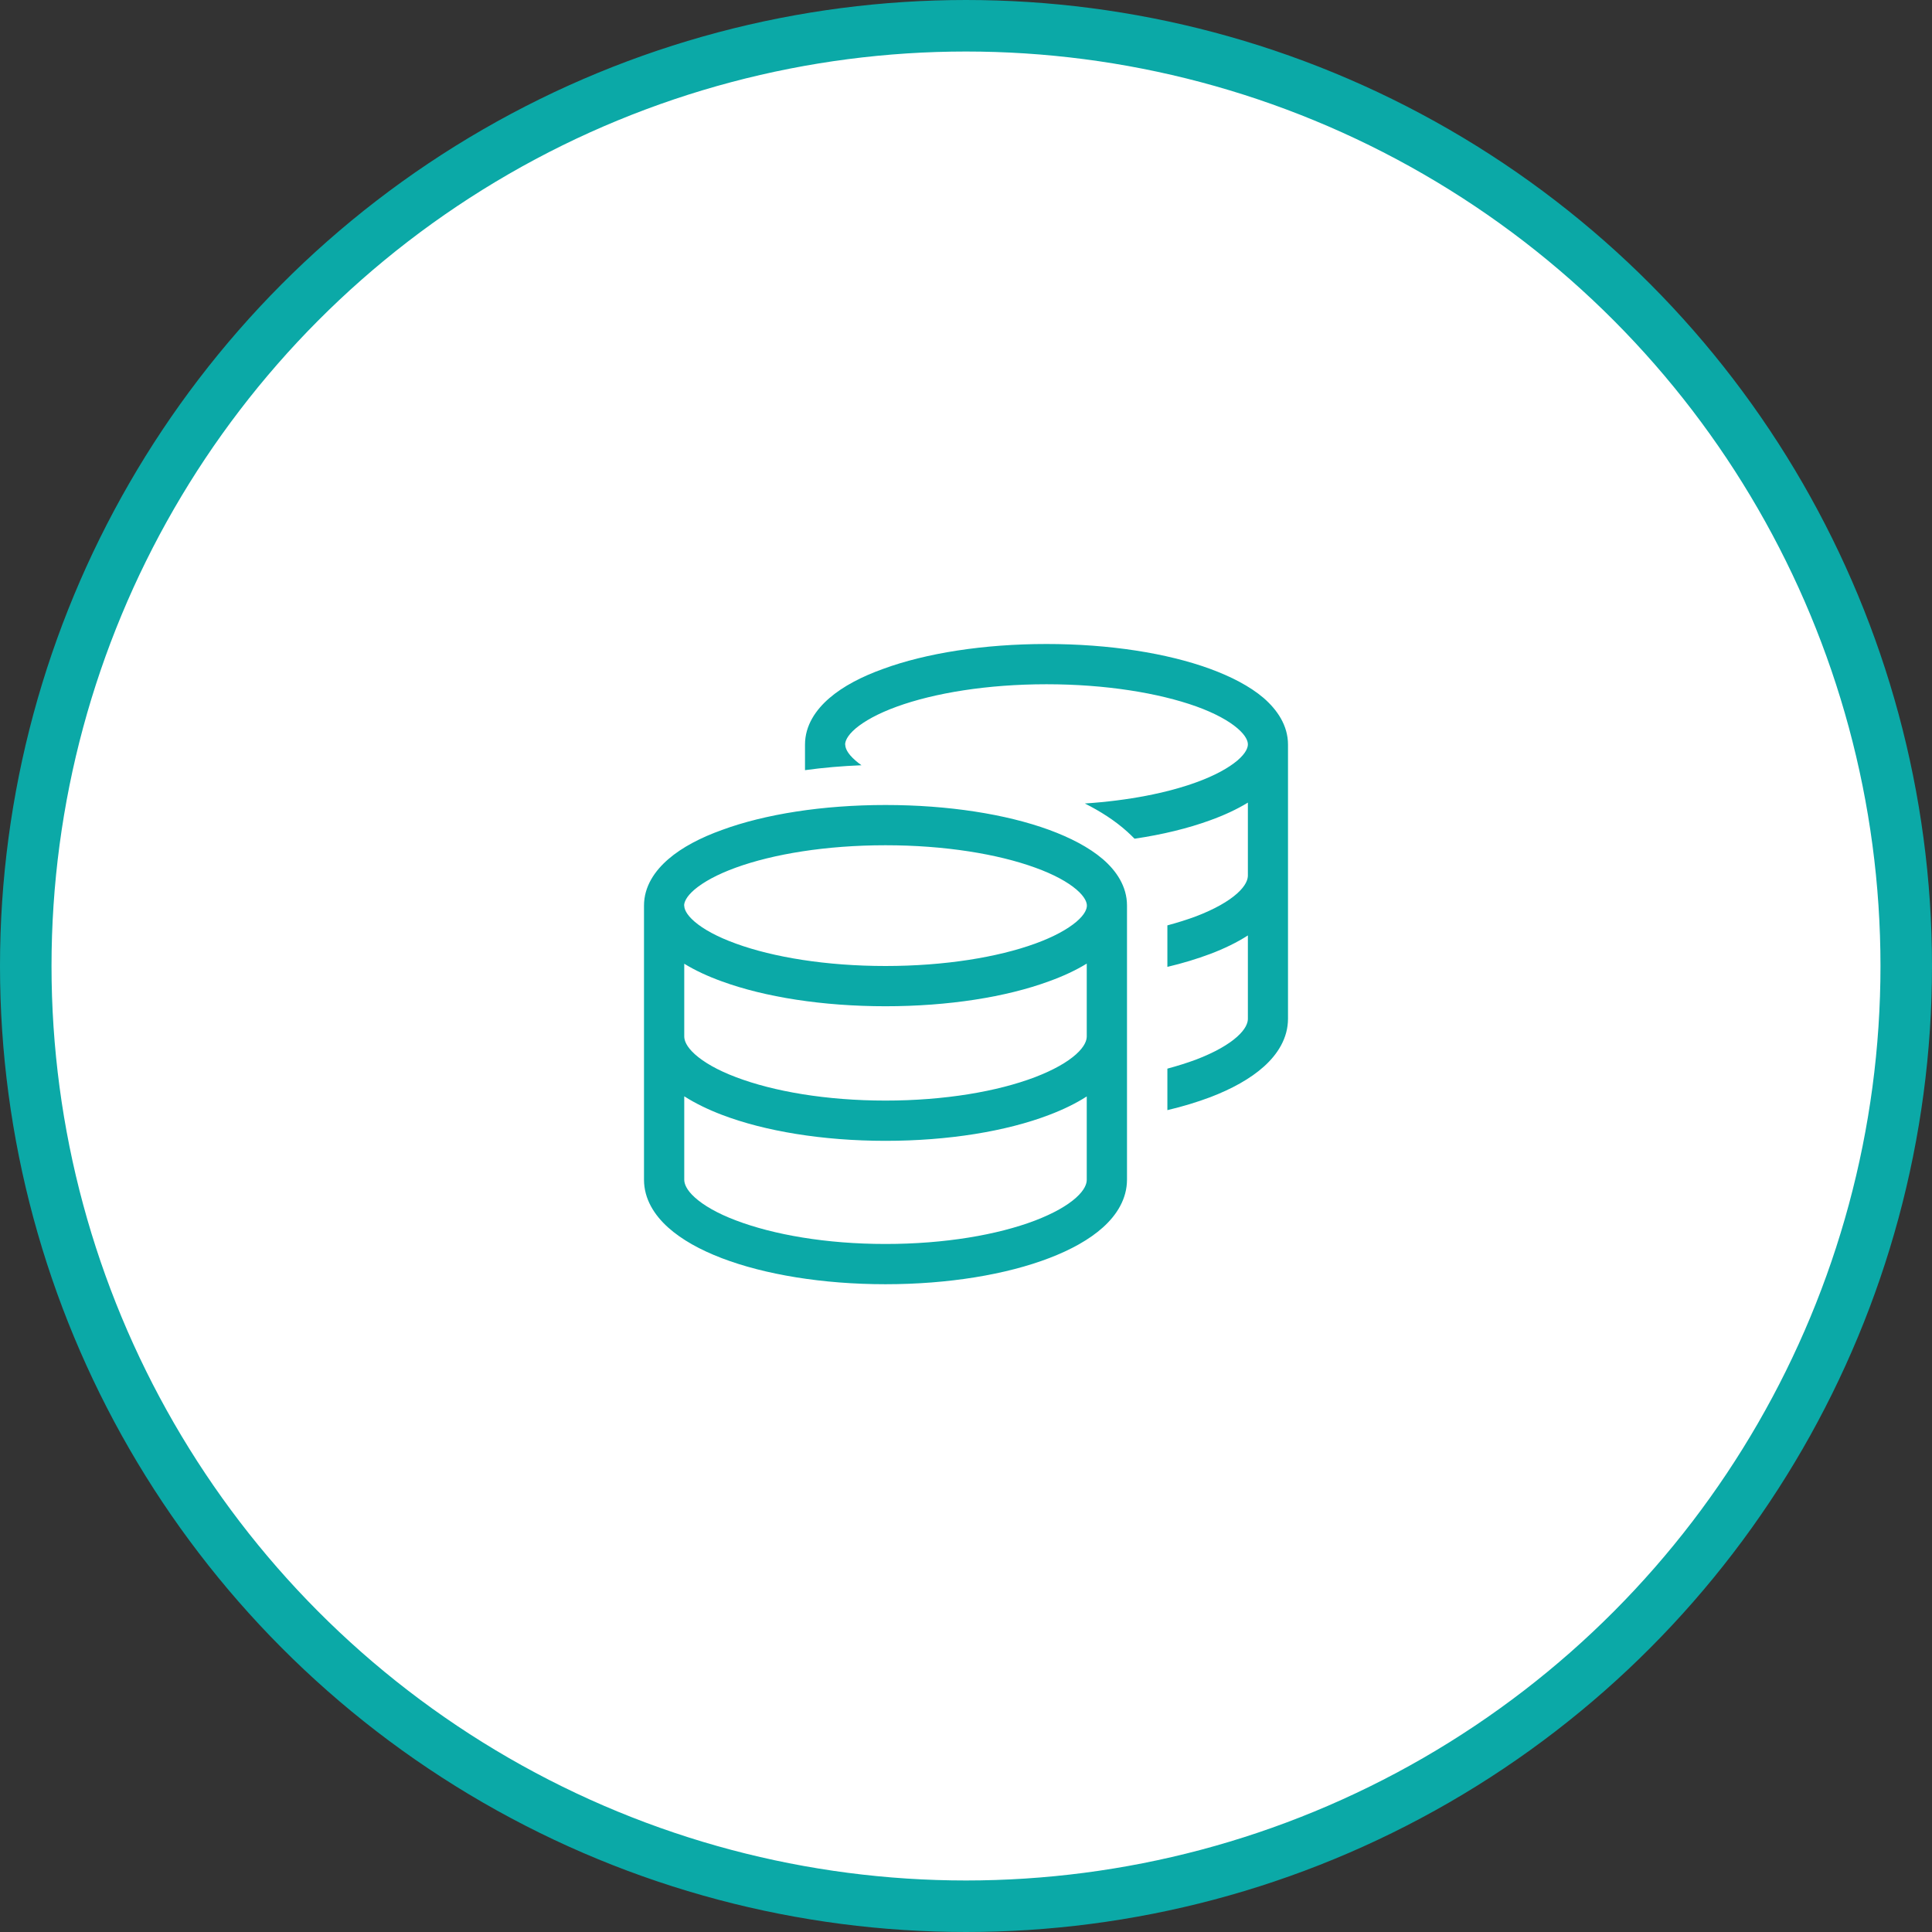
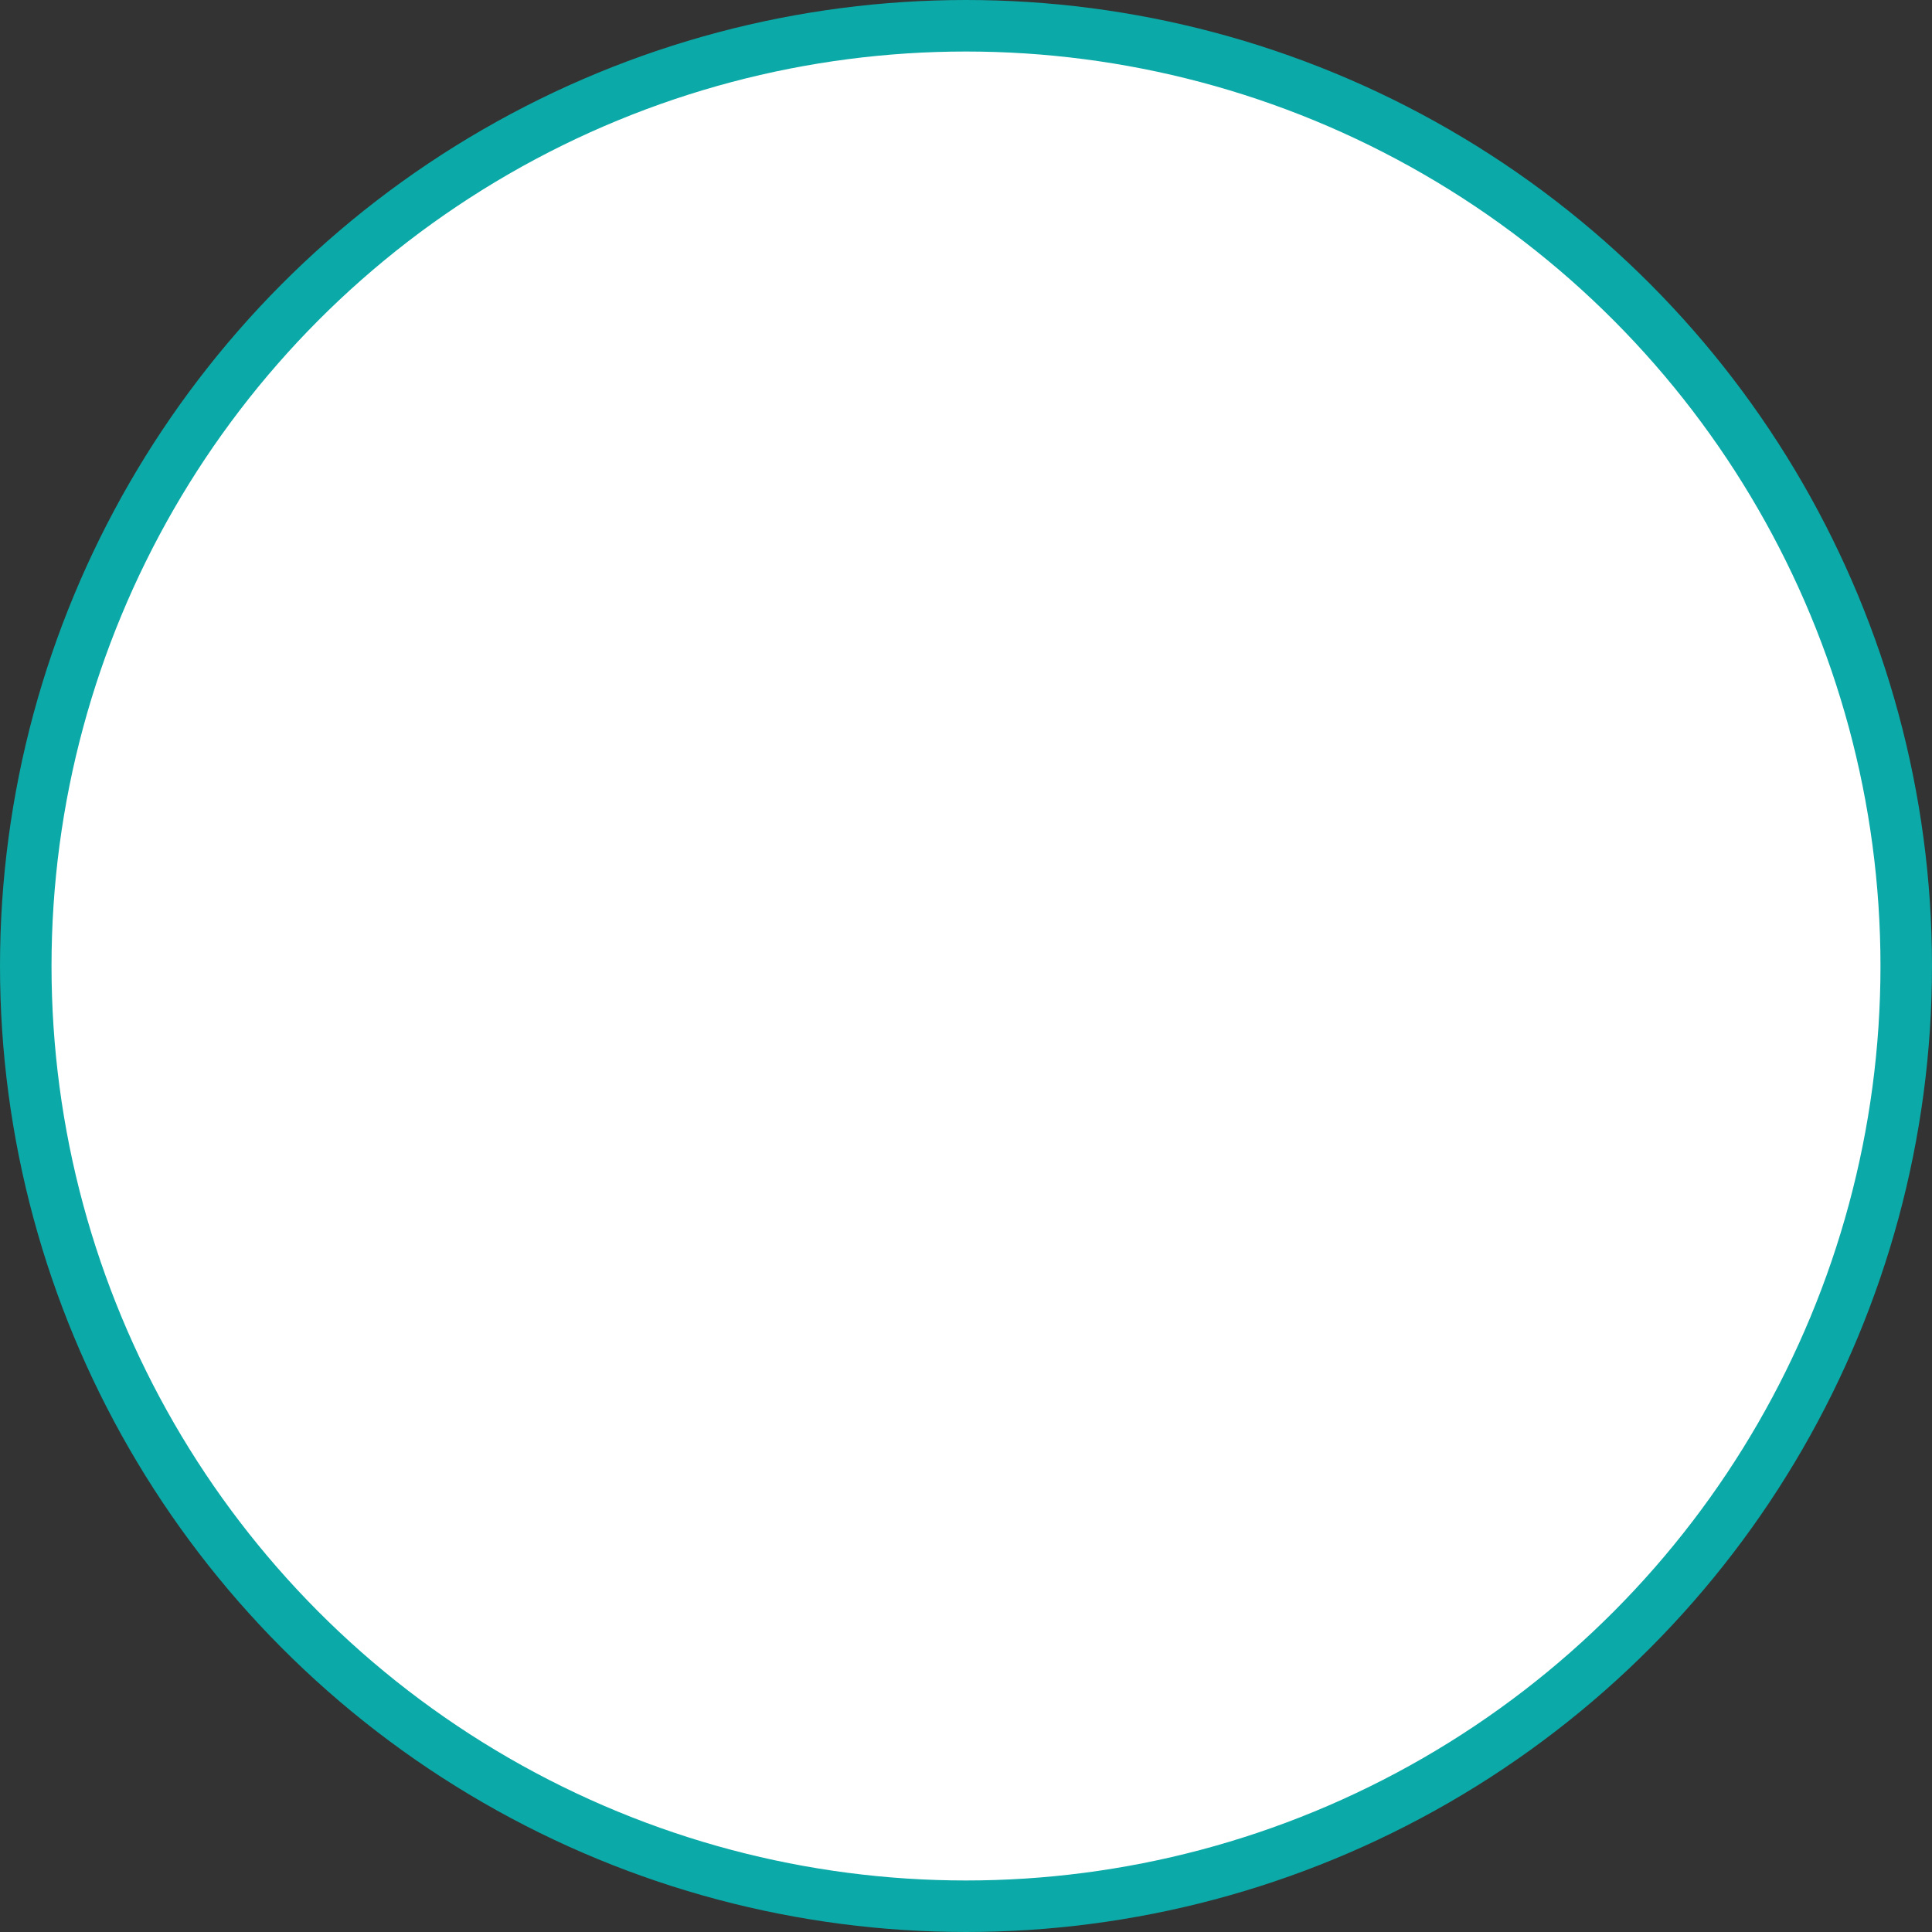
<svg xmlns="http://www.w3.org/2000/svg" width="150" height="150" viewBox="0 0 150 150" fill="none">
  <rect x="0" y="0" width="150" height="150" fill="#333333" stroke="none" />
  <circle cx="75" cy="75" r="73" fill="white" stroke="#0BA9A7" stroke-width="4" />
-   <path d="M65.625 57.812C65.625 58.047 65.752 58.477 66.436 59.062C66.572 59.18 66.719 59.297 66.885 59.414C65.381 59.473 63.916 59.6 62.5 59.795V57.812C62.5 56.318 63.34 55.107 64.394 54.199C65.459 53.281 66.904 52.529 68.564 51.934C71.885 50.713 76.367 50 81.25 50C86.133 50 90.615 50.713 93.936 51.924C95.586 52.529 97.041 53.281 98.106 54.19C99.16 55.107 100 56.318 100 57.812V67.969V79.092C100 80.596 99.199 81.846 98.135 82.803C97.07 83.76 95.625 84.551 93.965 85.186C92.949 85.566 91.836 85.908 90.635 86.191V82.969C91.436 82.754 92.178 82.519 92.861 82.266C94.316 81.709 95.381 81.094 96.055 80.488C96.728 79.883 96.885 79.404 96.885 79.102V72.627C96.035 73.174 95.049 73.652 93.965 74.062C92.949 74.443 91.836 74.785 90.635 75.068V71.846C91.436 71.631 92.178 71.397 92.861 71.143C94.316 70.586 95.381 69.971 96.055 69.365C96.728 68.76 96.885 68.281 96.885 67.978V62.315C96.025 62.842 95.029 63.301 93.945 63.691C92.256 64.307 90.273 64.795 88.086 65.117C87.9 64.932 87.715 64.746 87.529 64.58C86.543 63.691 85.41 62.978 84.228 62.383C87.627 62.158 90.615 61.562 92.871 60.742C94.326 60.215 95.391 59.619 96.074 59.043C96.758 58.457 96.885 58.027 96.885 57.793C96.885 57.559 96.758 57.129 96.074 56.543C95.4 55.967 94.336 55.371 92.871 54.844C89.971 53.809 85.859 53.125 81.25 53.125C76.641 53.125 72.529 53.809 69.629 54.863C68.174 55.391 67.109 55.986 66.426 56.562C65.742 57.148 65.615 57.578 65.615 57.812H65.625ZM53.125 70.312C53.125 70.547 53.252 70.977 53.935 71.562C54.609 72.139 55.674 72.734 57.139 73.262C60.029 74.316 64.141 75 68.75 75C73.359 75 77.471 74.316 80.371 73.262C81.826 72.734 82.891 72.139 83.574 71.562C84.258 70.977 84.385 70.547 84.385 70.312C84.385 70.078 84.258 69.648 83.574 69.062C82.9 68.486 81.836 67.891 80.371 67.363C77.471 66.309 73.359 65.625 68.75 65.625C64.141 65.625 60.029 66.309 57.129 67.363C55.674 67.891 54.609 68.486 53.926 69.062C53.242 69.648 53.115 70.078 53.115 70.312H53.125ZM50 70.312C50 68.818 50.84 67.607 51.895 66.699C52.959 65.781 54.404 65.029 56.065 64.434C59.385 63.213 63.867 62.5 68.75 62.5C73.633 62.5 78.115 63.213 81.436 64.424C83.086 65.029 84.541 65.781 85.606 66.689C86.67 67.598 87.5 68.818 87.5 70.303V80.459V91.582C87.5 93.086 86.699 94.336 85.635 95.293C84.57 96.25 83.125 97.041 81.465 97.676C78.135 98.955 73.633 99.707 68.75 99.707C63.867 99.707 59.365 98.955 56.045 97.686C54.385 97.051 52.94 96.26 51.875 95.303C50.81 94.346 50 93.096 50 91.592V80.469V70.312ZM84.375 74.814C83.516 75.342 82.519 75.801 81.436 76.191C78.115 77.412 73.633 78.125 68.75 78.125C63.867 78.125 59.385 77.412 56.065 76.201C54.98 75.811 53.984 75.352 53.125 74.824V80.469C53.125 80.772 53.281 81.25 53.955 81.856C54.629 82.461 55.693 83.086 57.148 83.633C60.049 84.736 64.141 85.449 68.75 85.449C73.359 85.449 77.451 84.736 80.352 83.633C81.807 83.076 82.871 82.461 83.545 81.856C84.219 81.25 84.375 80.772 84.375 80.469V74.814ZM53.125 91.592C53.125 91.894 53.281 92.373 53.955 92.978C54.629 93.584 55.693 94.209 57.148 94.756C60.049 95.859 64.141 96.582 68.75 96.582C73.359 96.582 77.451 95.869 80.352 94.766C81.807 94.209 82.871 93.594 83.545 92.988C84.219 92.383 84.375 91.904 84.375 91.602V85.127C83.525 85.674 82.539 86.152 81.455 86.562C78.135 87.832 73.633 88.574 68.75 88.574C63.867 88.574 59.365 87.822 56.045 86.553C54.971 86.143 53.984 85.664 53.125 85.117V91.582V91.592Z" fill="#0BA9A7" />
</svg>